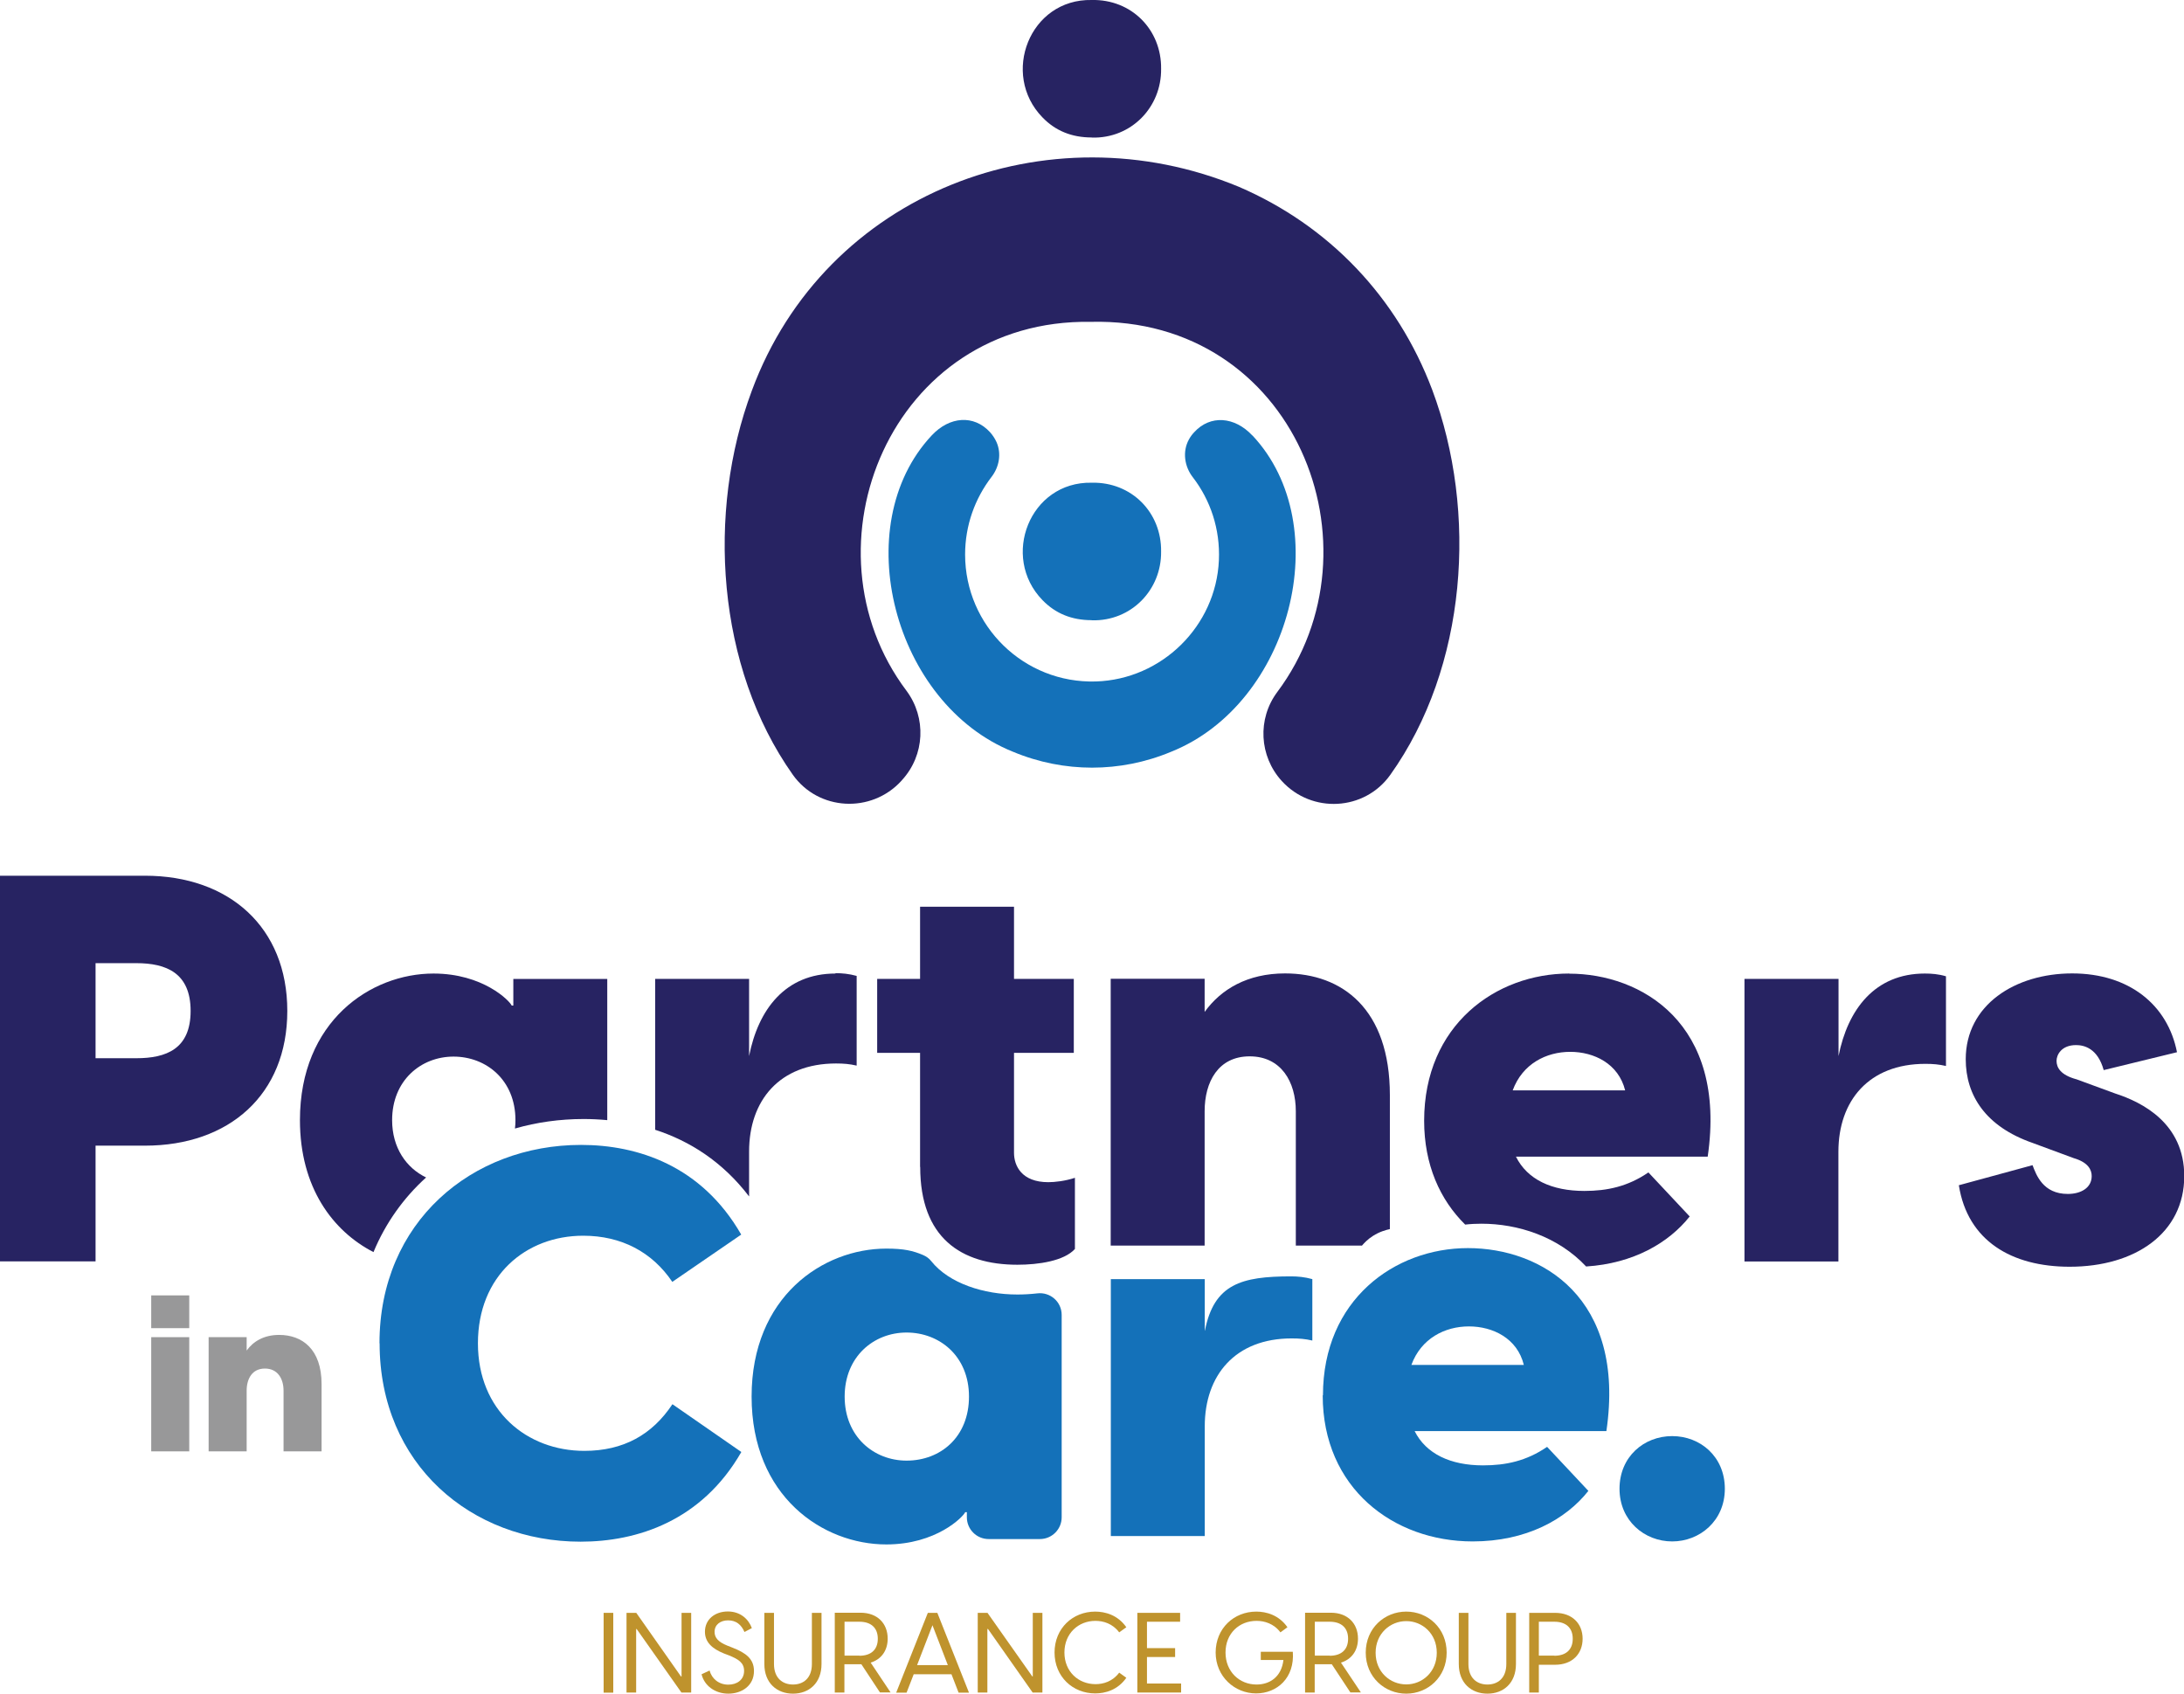
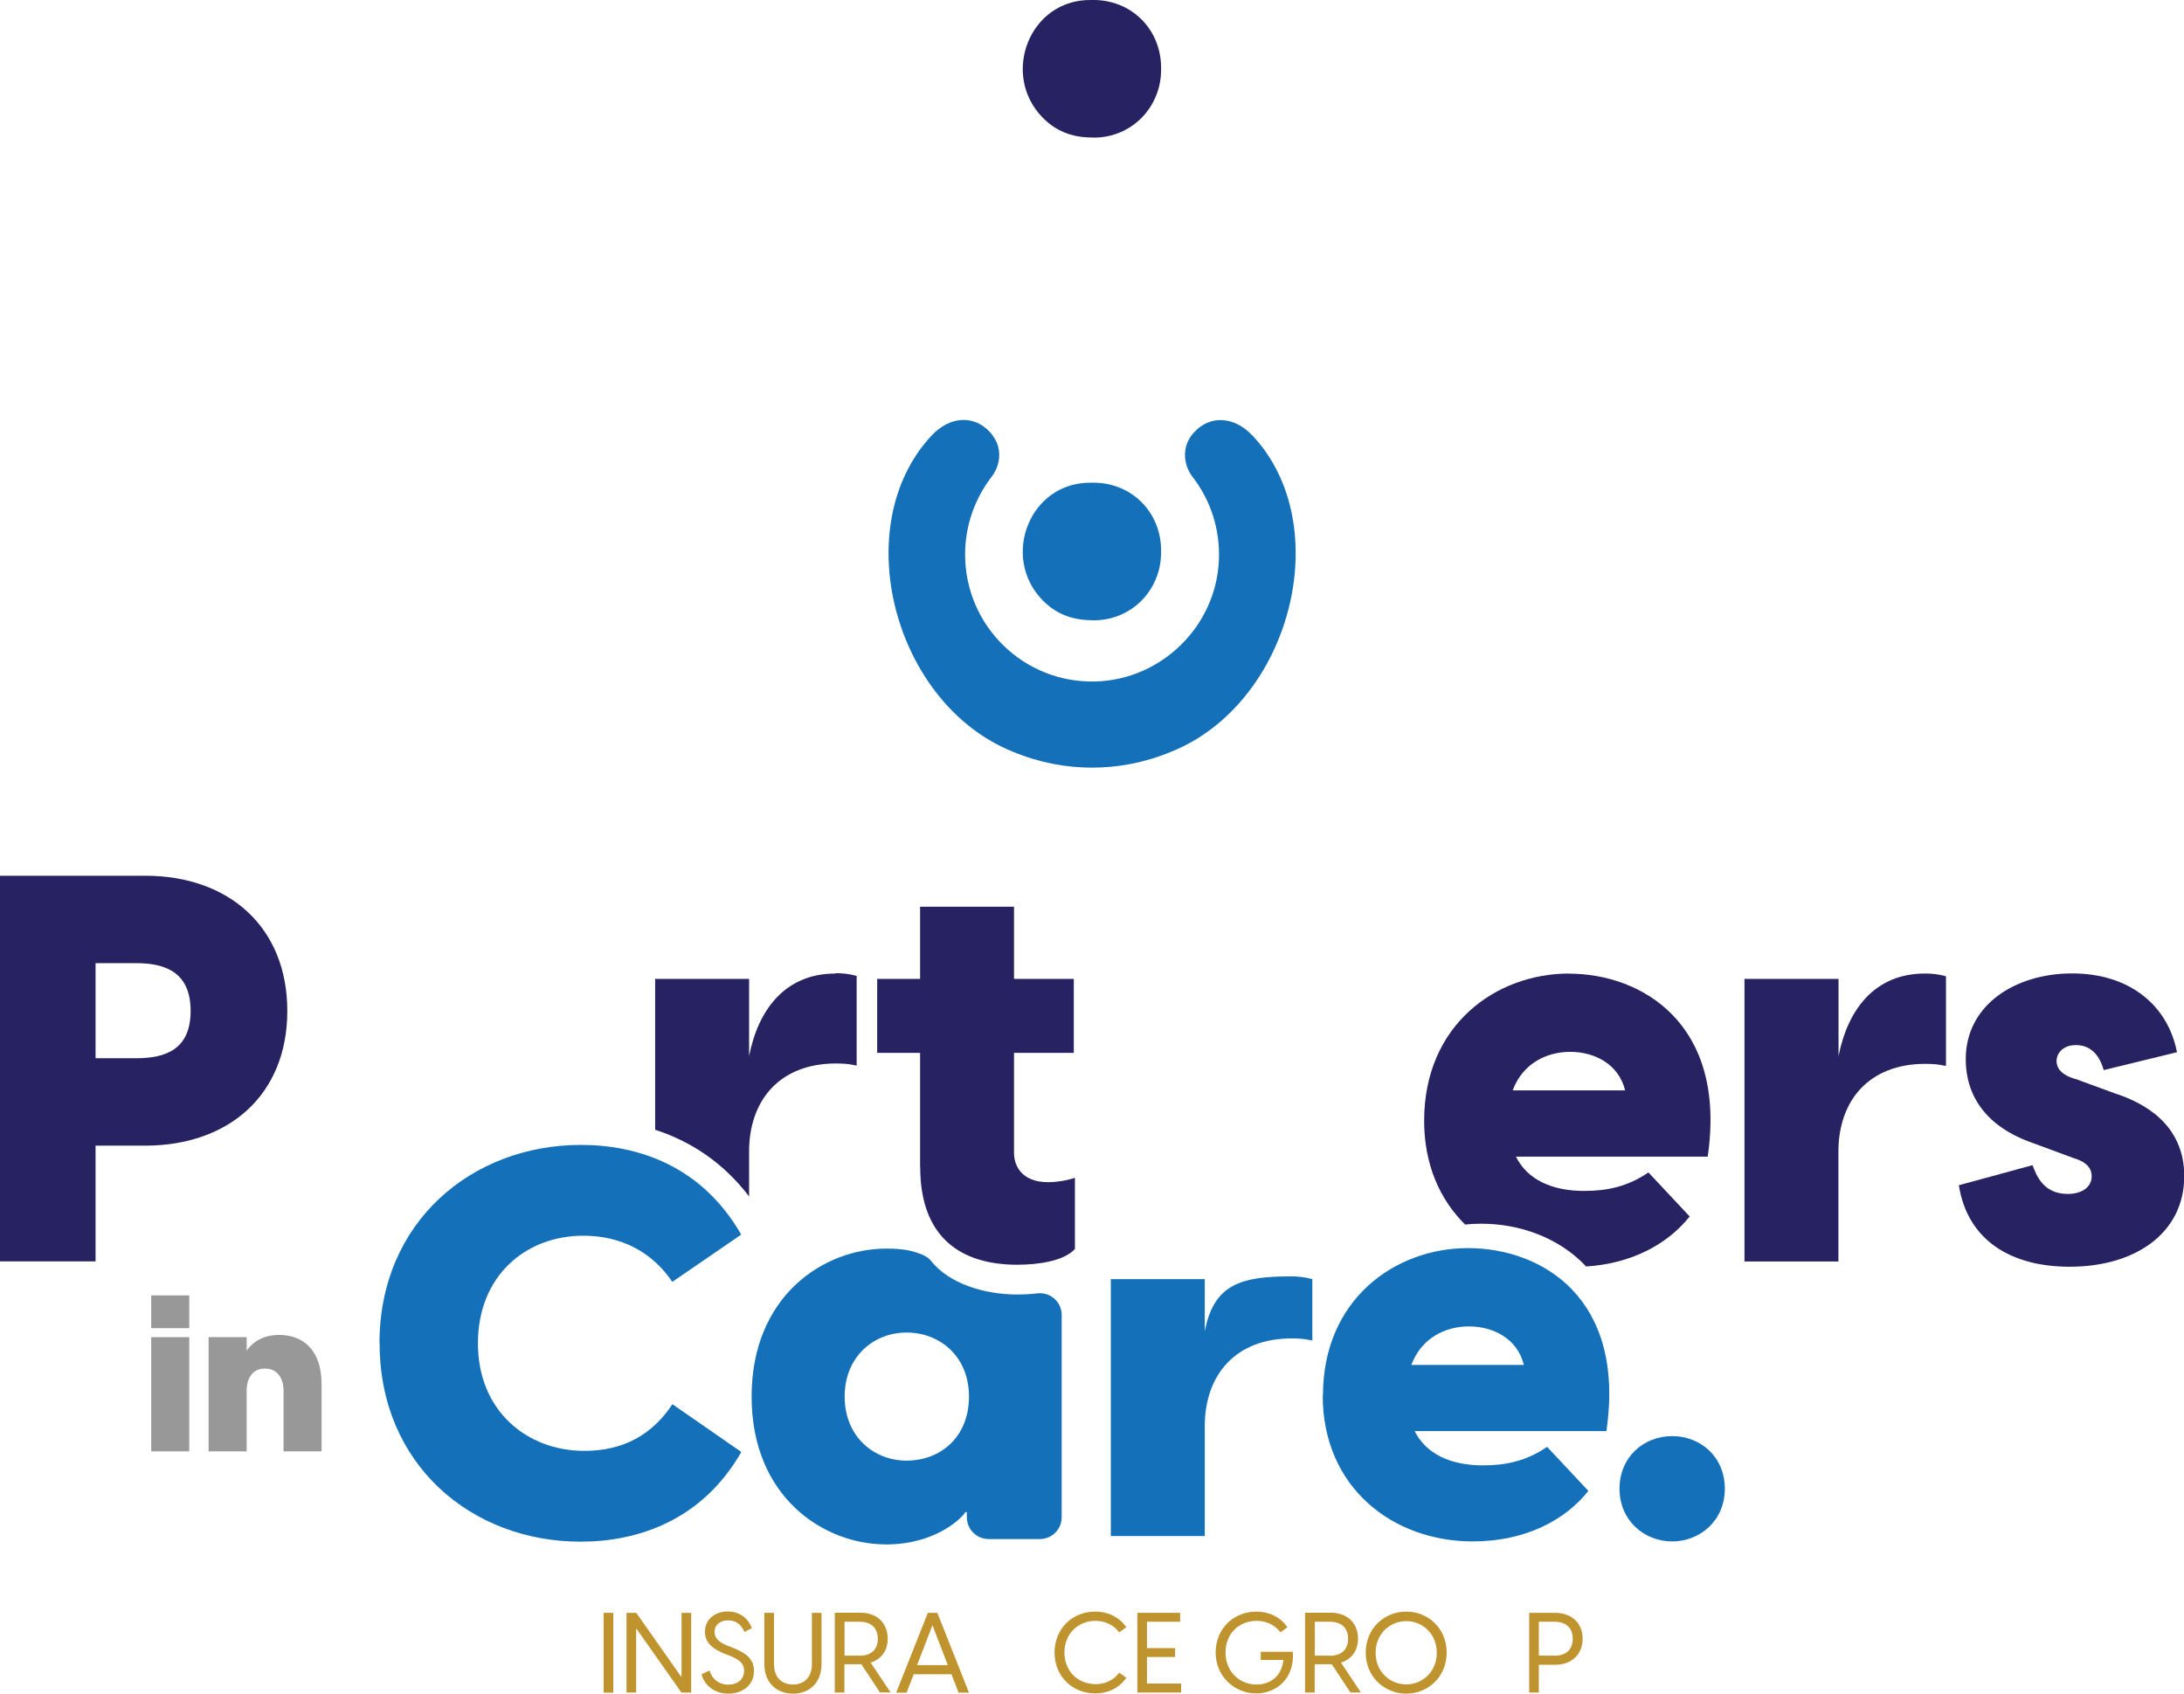
<svg xmlns="http://www.w3.org/2000/svg" id="Capa_2" viewBox="0 0 174.61 135.4">
  <defs>
    <style>      .cls-1 {        fill: #272362;      }      .cls-2 {        fill: #1471b9;      }      .cls-3 {        fill: #bf932d;      }      .cls-4 {        fill: #989899;      }    </style>
  </defs>
  <g id="Capa_1-2" data-name="Capa_1">
    <g>
-       <path class="cls-1" d="M114.5,31.15c-2.79-7.39-8.25-13.11-15.44-16.21-15.27-6.34-33.1.47-38.95,16.29-3.64,9.74-2.81,22.11,3.27,30.7,2.05,2.9,6.28,3.12,8.68.5l.06-.07c1.82-1.99,1.96-4.98.35-7.14-8.64-11.49-1.25-29.75,14.74-29.49,16.32-.4,23.57,18.01,14.91,29.59-1.61,2.15-1.45,5.14.36,7.12,2.39,2.62,6.61,2.4,8.67-.49,6.14-8.6,7.02-21.01,3.35-30.8" />
      <path class="cls-1" d="M87.28,11c3.17.09,5.59-2.44,5.55-5.5.04-3.12-2.36-5.57-5.55-5.5-4.96-.1-7.29,5.93-3.94,9.38,1.04,1.08,2.35,1.61,3.94,1.61" />
      <path class="cls-2" d="M100.13,34.82c-1.43-1.53-3.38-1.67-4.66-.26-.16.17-.3.36-.41.56-.54.97-.37,2.17.31,3.04,1.4,1.82,2.19,4.13,2.08,6.63-.23,5.27-4.57,9.53-9.84,9.69-5.74.17-10.45-4.44-10.45-10.15,0-2.33.79-4.48,2.11-6.2.62-.8.81-1.87.4-2.79-.13-.28-.3-.55-.52-.79-1.29-1.41-3.23-1.27-4.66.26-6.76,7.21-3.06,21.46,6.5,25.29,2.06.86,4.21,1.27,6.32,1.27h0c2.11,0,4.26-.41,6.32-1.27,9.57-3.83,13.27-18.08,6.5-25.29" />
      <path class="cls-2" d="M87.28,49.59c3.17.09,5.59-2.44,5.55-5.5.04-3.12-2.36-5.57-5.55-5.5-4.96-.1-7.29,5.93-3.94,9.38,1.04,1.08,2.35,1.61,3.94,1.61" />
      <path class="cls-1" d="M0,70.01h11.59c6.73,0,11.38,4.12,11.38,10.81s-4.65,10.77-11.38,10.77h-3.95v9.25H0v-30.83ZM10.9,84.6c2.39,0,4.34-.74,4.34-3.78s-1.95-3.82-4.34-3.82h-3.26v7.6h3.26Z" />
      <path class="cls-1" d="M73.56,93.29v-9.12h-3.43v-5.91h3.43v-5.77h7.51v5.77h4.78v5.91h-4.78v7.99c0,1.04.61,2.35,2.74,2.35.52,0,1.35-.09,2.13-.35v5.69c-.87.96-2.91,1.26-4.6,1.26-4.52,0-7.77-2.17-7.77-7.82" />
      <path class="cls-1" d="M139.48,78.26h7.51v6.17c.74-3.74,2.91-6.6,6.9-6.6.52,0,1.09.04,1.69.22v7.17c-.57-.13-1.04-.17-1.65-.17-4.52,0-6.95,2.95-6.95,7.03v8.77h-7.51v-22.58Z" />
      <path class="cls-1" d="M156.59,94.76l5.91-1.61c.3.78.83,2.3,2.82,2.3,1.04,0,1.91-.48,1.91-1.43,0-.48-.26-1.09-1.43-1.43l-3.3-1.22c-3.73-1.3-5.34-3.78-5.34-6.69,0-4.34,3.95-6.86,8.51-6.86s7.64,2.52,8.38,6.3l-5.86,1.43c-.48-1.74-1.56-2-2.21-2-1.17,0-1.56.78-1.56,1.26,0,.52.3,1.13,1.61,1.48l3.08,1.13c2.17.7,5.52,2.39,5.52,6.6,0,4.56-3.91,7.25-9.16,7.25-4.65,0-8.16-2.08-8.86-6.51" />
      <path class="cls-4" d="M12.09,103.56h3.04v2.62h-3.04v-2.62ZM12.09,106.9h3.04v9.13h-3.04v-9.13Z" />
      <path class="cls-4" d="M16.68,106.9h3.04v1.07c.53-.74,1.39-1.25,2.6-1.25,1.84,0,3.39,1.14,3.39,3.93v5.38h-3.04v-4.85c0-.95-.46-1.77-1.49-1.77s-1.46.83-1.46,1.77v4.85h-3.04v-9.13Z" />
      <path class="cls-2" d="M30.34,107.38c0-9.68,7.38-15.85,16.11-15.85,4.52,0,9.64,1.65,12.81,7.17l-5.51,3.78c-1.61-2.39-4.08-3.69-7.12-3.69-4.6,0-8.42,3.21-8.42,8.6s3.91,8.6,8.51,8.6c3.13,0,5.43-1.3,7.04-3.73l5.51,3.82c-3.17,5.52-8.34,7.17-12.85,7.17-8.73,0-16.07-6.17-16.07-15.85" />
      <path class="cls-2" d="M105.77,111.55c0-7.64,5.73-11.77,11.59-11.77s12.64,3.95,11.07,14.63h-15.33c.91,1.82,2.87,2.74,5.47,2.74,1.82,0,3.47-.35,5.12-1.48l3.3,3.52c-1.82,2.3-4.99,4.04-9.25,4.04-6.34,0-11.99-4.26-11.99-11.68M121.83,109.12c-.52-2.13-2.48-3.08-4.39-3.08s-3.82.95-4.6,3.08h8.99Z" />
      <path class="cls-2" d="M129.48,119.02c0-2.56,1.95-4.21,4.21-4.21s4.21,1.65,4.21,4.21-2,4.21-4.21,4.21-4.21-1.65-4.21-4.21" />
      <path class="cls-1" d="M66.79,77.83c-4,0-6.17,2.87-6.9,6.6v-6.17h-7.51v12.06c2.75.89,5.39,2.55,7.51,5.33v-3.59c0-4.08,2.43-7.04,6.95-7.04.61,0,1.09.04,1.65.17v-7.17c-.61-.17-1.17-.22-1.69-.22" />
-       <path class="cls-1" d="M34.06,94.13c-1.57-.76-2.71-2.36-2.71-4.58,0-3.17,2.3-5.08,4.91-5.08s4.95,1.87,4.95,5.08c0,.23-.01.45-.04.67,1.74-.5,3.59-.76,5.49-.76.62,0,1.25.03,1.89.09v-11.29h-7.51v2.13h-.13c-.17-.39-2.3-2.56-6.25-2.56-5.04,0-10.68,3.82-10.68,11.72,0,5.38,2.62,8.87,5.88,10.55.97-2.34,2.42-4.35,4.21-5.97" />
      <path class="cls-2" d="M96.32,106.38v-4.12h-7.51v20.54h7.51v-8.77c0-4.08,2.43-7.03,6.95-7.03.61,0,1.09.04,1.65.17v-4.91c-.61-.17-1.17-.22-1.69-.22-3.99,0-6.17.61-6.9,4.35" />
      <rect class="cls-3" x="48.26" y="128.94" width=".77" height="6.38" />
      <polygon class="cls-3" points="50.09 128.94 50.87 128.94 54.44 134.02 54.49 134.02 54.49 128.94 55.26 128.94 55.26 135.31 54.48 135.31 50.9 130.23 50.86 130.23 50.86 135.31 50.09 135.31 50.09 128.94" />
      <path class="cls-3" d="M56.09,133.85l.64-.3c.18.66.74,1.13,1.5,1.13.67,0,1.26-.37,1.26-1.1,0-.66-.47-.94-1.21-1.24l-.42-.16c-.93-.38-1.5-.9-1.5-1.73,0-.99.8-1.62,1.83-1.62s1.67.64,1.92,1.33l-.59.31c-.25-.58-.66-.93-1.31-.93-.61,0-1.08.34-1.08.92,0,.45.27.8,1.02,1.1l.43.17c1.04.41,1.7.88,1.7,1.86,0,1.18-.98,1.81-2.05,1.81s-1.92-.64-2.14-1.55" />
      <path class="cls-3" d="M61.11,133.03v-4.09h.77v4.09c0,1.13.69,1.64,1.52,1.64s1.51-.51,1.51-1.64v-4.09h.77v4.09c0,1.53-1,2.37-2.28,2.37s-2.29-.84-2.29-2.37" />
      <path class="cls-3" d="M68.87,133.05h-1.36v2.26h-.77v-6.38h2.06c1.35,0,2.17.86,2.17,2.07,0,.95-.5,1.65-1.36,1.92l1.59,2.38h-.85l-1.49-2.26ZM68.71,132.37c.9,0,1.47-.46,1.47-1.36s-.57-1.36-1.47-1.36h-1.19v2.71h1.19Z" />
      <path class="cls-3" d="M74.94,128.94l2.53,6.38h-.83l-.57-1.47h-3.02l-.57,1.47h-.83l2.53-6.38h.77ZM75.78,133.12l-1.23-3.19-1.23,3.19h2.46Z" />
-       <polygon class="cls-3" points="78.17 128.94 78.95 128.94 82.53 134.02 82.57 134.02 82.57 128.94 83.34 128.94 83.34 135.31 82.56 135.31 78.99 130.23 78.94 130.23 78.94 135.31 78.17 135.31 78.17 128.94" />
      <path class="cls-3" d="M84.31,132.12c0-1.95,1.46-3.28,3.25-3.28.78,0,1.8.26,2.49,1.25l-.57.41c-.53-.71-1.28-.92-1.9-.92-1.37,0-2.48,1.01-2.48,2.53s1.11,2.53,2.49,2.53c.62,0,1.36-.21,1.89-.92l.57.41c-.69.99-1.7,1.25-2.49,1.25-1.79,0-3.25-1.33-3.25-3.28" />
      <polygon class="cls-3" points="90.93 128.94 94.35 128.94 94.35 129.65 91.7 129.65 91.7 131.76 93.95 131.76 93.95 132.47 91.7 132.47 91.7 134.59 94.43 134.59 94.43 135.31 90.93 135.31 90.93 128.94" />
      <path class="cls-3" d="M97.19,132.12c0-1.95,1.47-3.28,3.25-3.28.78,0,1.8.26,2.49,1.25l-.56.41c-.53-.71-1.29-.92-1.91-.92-1.38,0-2.48,1-2.48,2.53s1.11,2.56,2.48,2.56c1.05,0,1.99-.6,2.15-1.96h-1.81v-.66h2.56c.16,2.08-1.25,3.33-2.94,3.33s-3.23-1.33-3.23-3.28" />
      <path class="cls-3" d="M106.47,133.05h-1.36v2.26h-.77v-6.38h2.06c1.35,0,2.17.86,2.17,2.07,0,.95-.5,1.65-1.36,1.92l1.59,2.38h-.84l-1.49-2.26ZM106.31,132.37c.9,0,1.47-.46,1.47-1.36s-.57-1.36-1.47-1.36h-1.19v2.71h1.19Z" />
      <path class="cls-3" d="M109.19,132.12c0-1.96,1.51-3.28,3.24-3.28s3.23,1.32,3.23,3.28-1.51,3.28-3.23,3.28-3.24-1.32-3.24-3.28M112.43,134.66c1.28,0,2.44-.99,2.44-2.53s-1.16-2.53-2.44-2.53-2.45.99-2.45,2.53,1.16,2.53,2.45,2.53" />
-       <path class="cls-3" d="M116.63,133.03v-4.09h.77v4.09c0,1.13.69,1.64,1.52,1.64s1.51-.51,1.51-1.64v-4.09h.77v4.09c0,1.53-1,2.37-2.28,2.37s-2.29-.84-2.29-2.37" />
      <path class="cls-3" d="M122.26,128.94h2.07c1.37,0,2.2.86,2.2,2.07s-.83,2.08-2.2,2.08h-1.3v2.22h-.77v-6.38ZM124.27,132.37c.9,0,1.47-.46,1.47-1.36s-.57-1.36-1.47-1.36h-1.24v2.71h1.24Z" />
      <path class="cls-2" d="M81.33,103.49c-2.66,0-5.45-.88-6.88-2.67-.17-.22-.4-.38-.66-.49-.8-.34-1.52-.51-2.93-.51-5.08,0-10.77,3.85-10.77,11.83s5.69,11.82,10.77,11.82c3.99,0,6.13-2.19,6.31-2.58h.13v.41c0,.96.78,1.74,1.74,1.74h4.1c.96,0,1.74-.78,1.74-1.74v-16.18c0-1.05-.92-1.85-1.96-1.72-.53.06-1.07.09-1.58.09M72.48,116.77c-2.63,0-4.95-1.93-4.95-5.12s2.32-5.12,4.95-5.12,4.99,1.88,4.99,5.12-2.28,5.12-4.99,5.12" />
      <path class="cls-1" d="M125.45,77.83c-5.86,0-11.59,4.12-11.59,11.77,0,3.52,1.27,6.32,3.28,8.3.43-.05.87-.07,1.3-.07,2.91,0,6.12,1.02,8.37,3.42,3.77-.24,6.6-1.88,8.28-4l-3.3-3.52c-1.65,1.13-3.3,1.48-5.12,1.48-2.61,0-4.56-.91-5.47-2.74h15.33c1.56-10.68-5.34-14.63-11.07-14.63M120.94,87.17c.78-2.13,2.69-3.08,4.6-3.08s3.86.95,4.39,3.08h-8.99Z" />
-       <path class="cls-1" d="M108.88,99.59c.19-.22.47-.52.88-.78.53-.34,1.04-.48,1.36-.55v-10.71c0-6.9-3.82-9.73-8.38-9.73-3,0-5.12,1.26-6.43,3.08v-2.65h-7.51v21.33h7.51v-10.74c0-2.34,1.08-4.39,3.6-4.39s3.69,2.04,3.69,4.39v10.74h5.27Z" />
    </g>
  </g>
</svg>